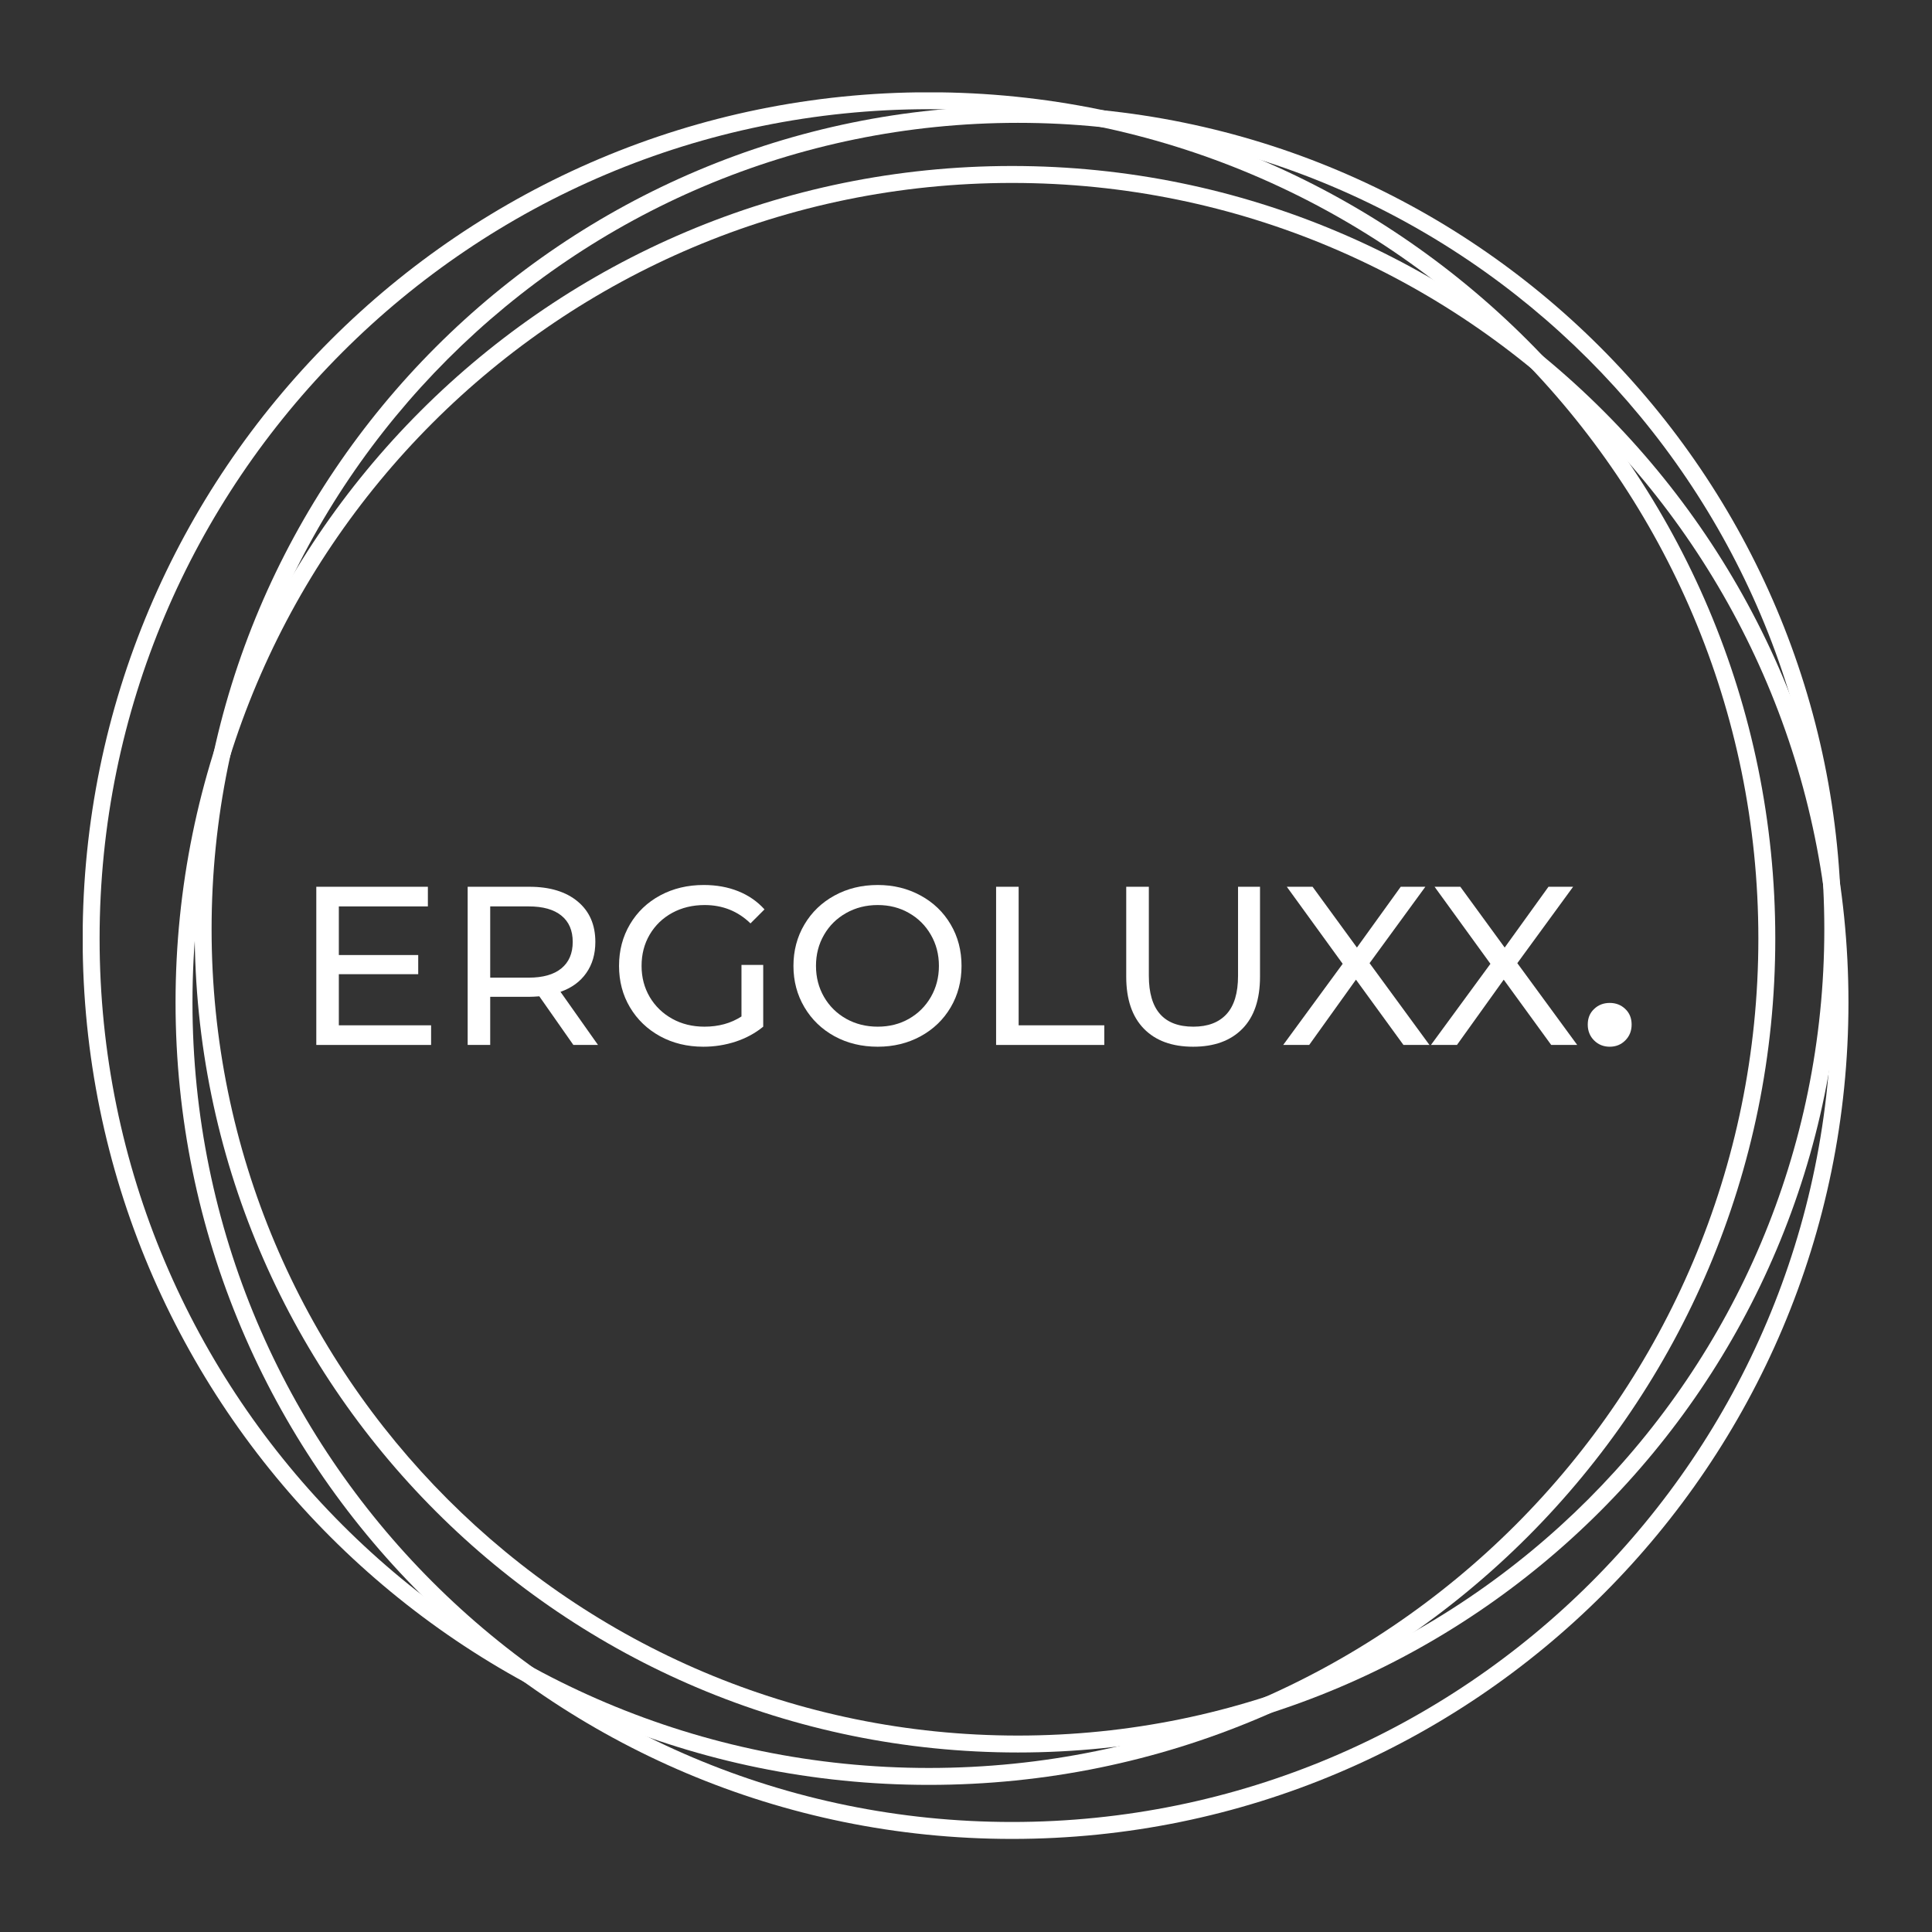
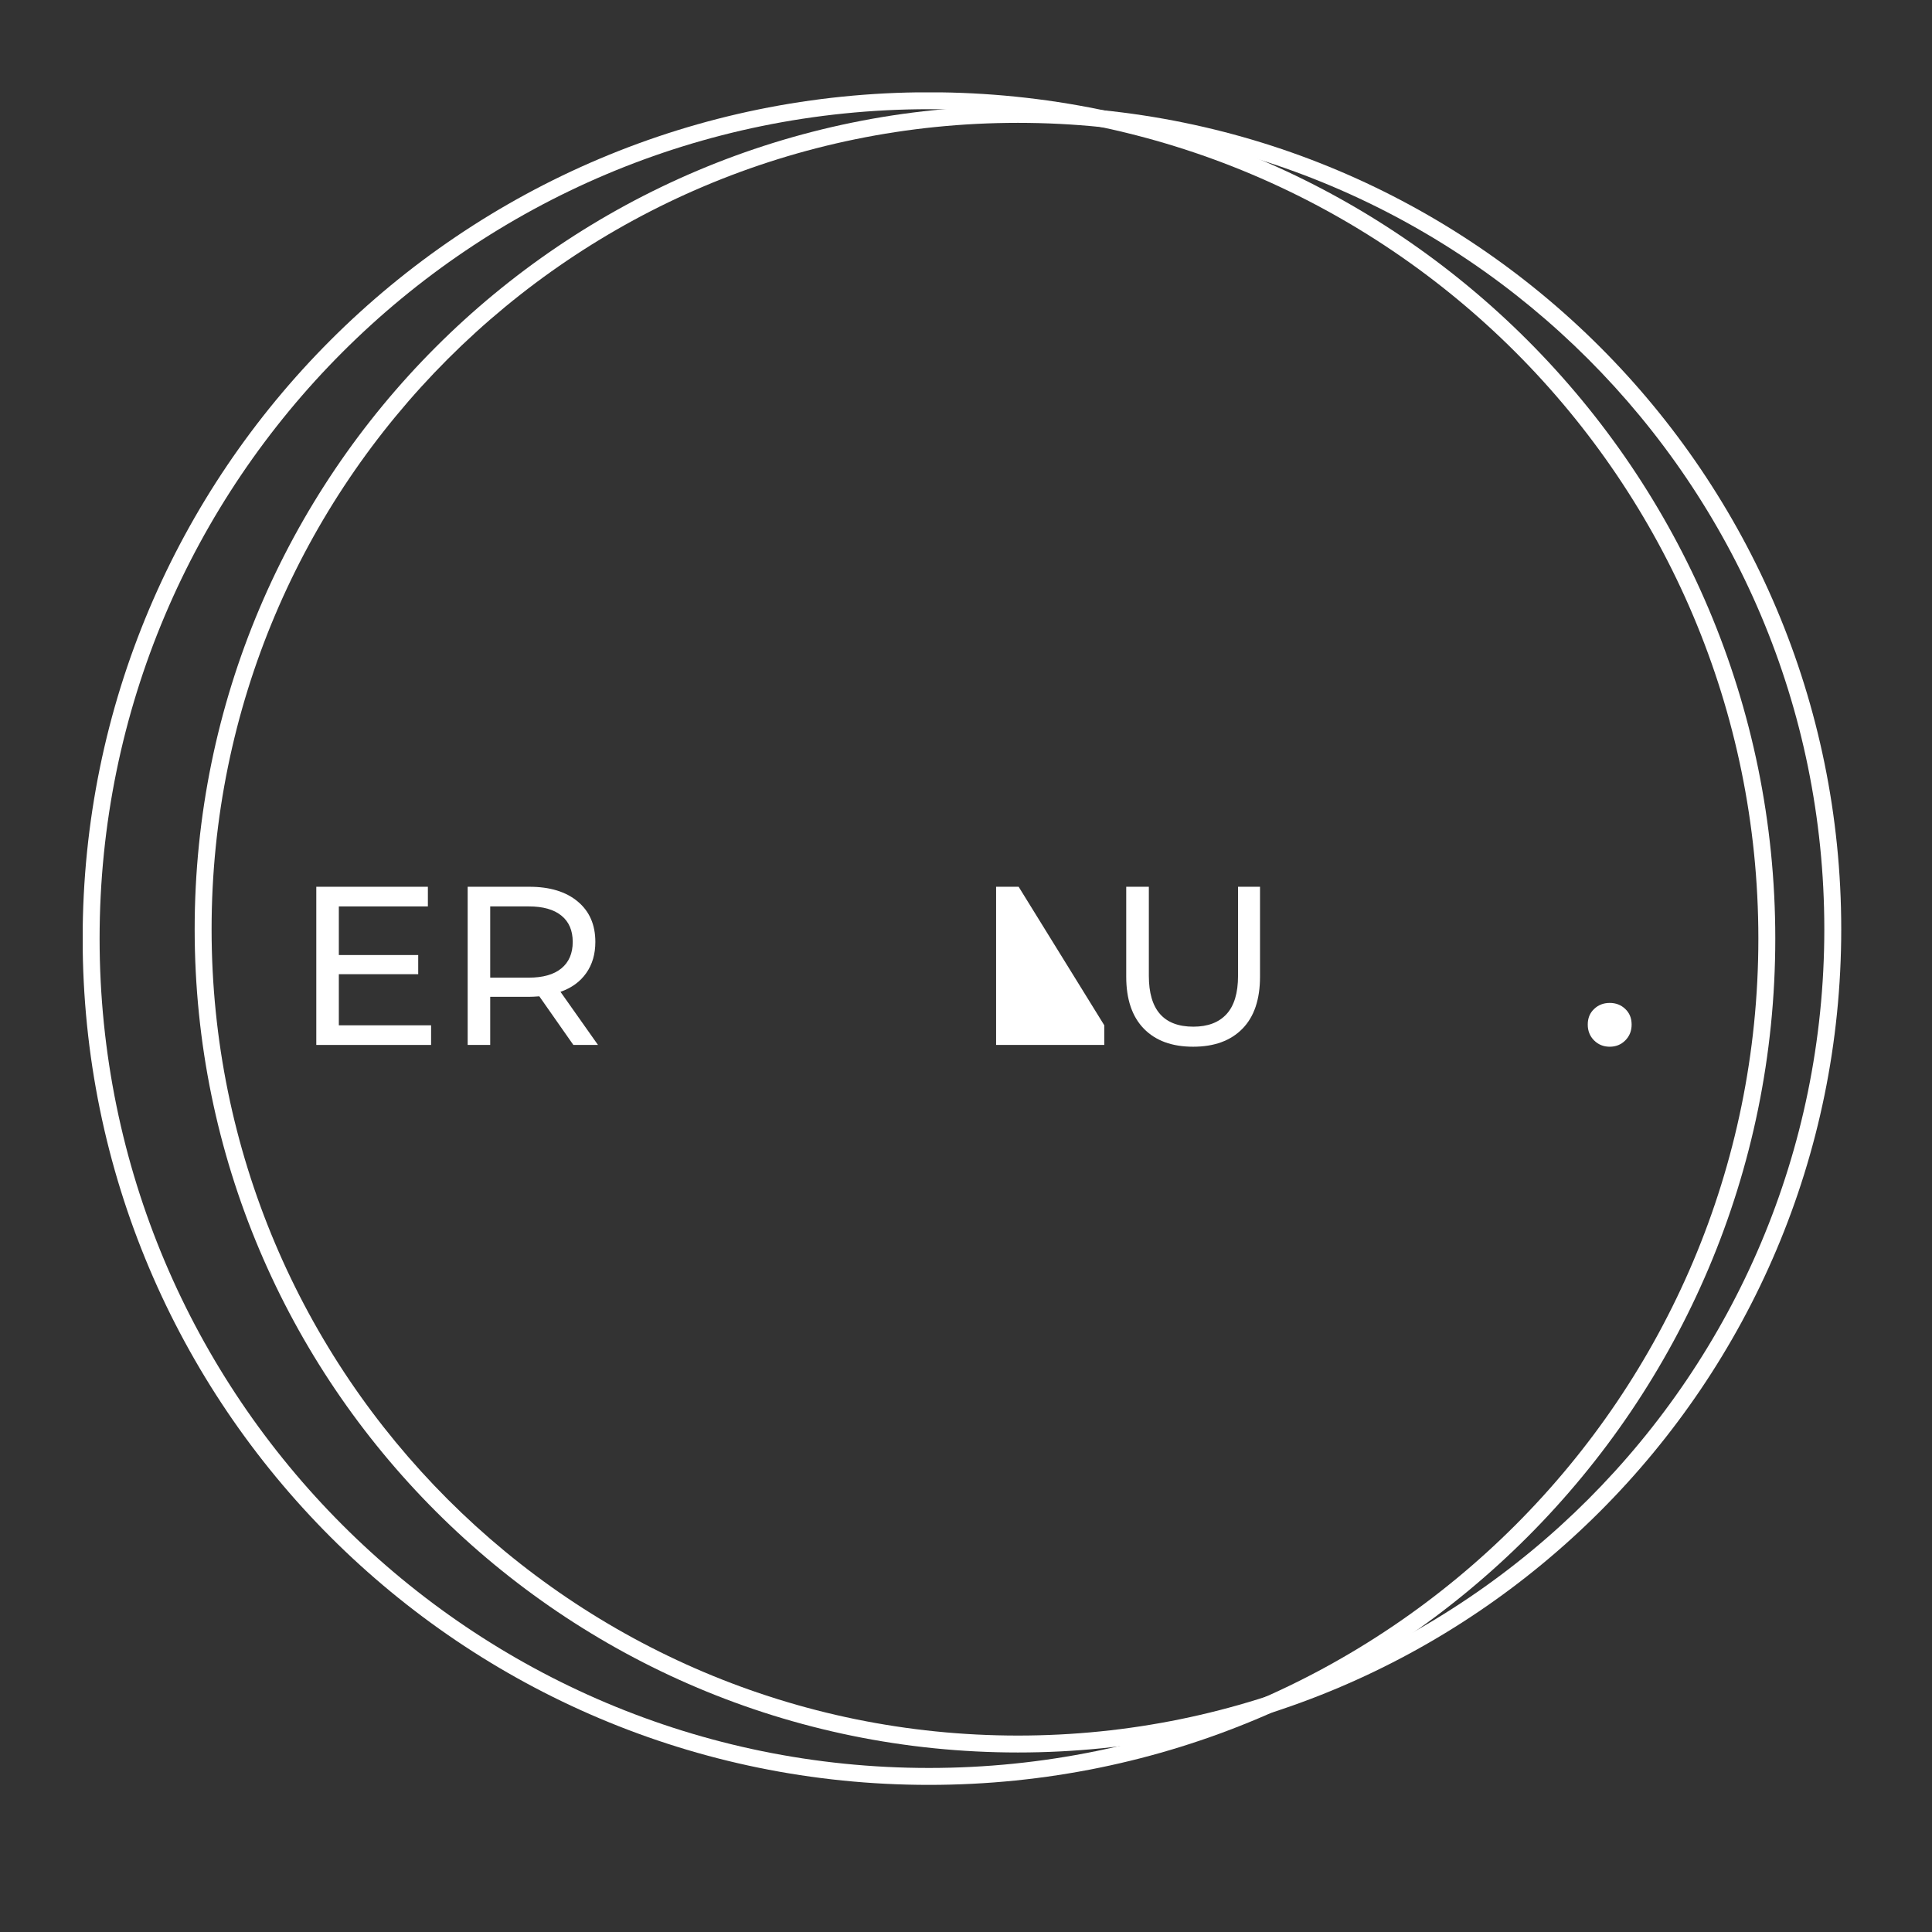
<svg xmlns="http://www.w3.org/2000/svg" version="1.2" preserveAspectRatio="xMidYMid meet" height="500" viewBox="0 0 375 375" zoomAndPan="magnify" width="500">
  <rect x="0" y="0" width="375" height="375" fill="#333333" stroke="none" />
  <defs>
    <clipPath id="e28d82335d">
      <path d="M 16.062 17.934 L 345 17.934 L 345 347 L 16.062 347 Z M 16.062 17.934" />
    </clipPath>
    <clipPath id="a27769faef">
      <path d="M 34 32 L 358.812 32 L 358.812 356.934 L 34 356.934 Z M 34 32" />
    </clipPath>
  </defs>
  <g id="3b08fe45df">
    <g clip-path="url(#e28d82335d)" clip-rule="nonzero">
      <path d="M 344.582 182.176 C 344.582 272.898 271.035 346.445 180.312 346.445 C 89.59 346.445 16.043 272.902 16.043 182.176 C 16.043 91.453 89.59 17.91 180.312 17.91 C 271.035 17.91 344.582 91.453 344.582 182.176 M 341.297 182.176 C 341.297 93.27 269.223 21.195 180.312 21.195 C 91.406 21.195 19.332 93.27 19.332 182.176 C 19.332 271.086 91.406 343.16 180.312 343.16 C 269.223 343.16 341.297 271.086 341.297 182.176 Z M 341.297 182.176" style="stroke:none;fill-rule:nonzero;fill:#ffffff;fill-opacity:1;" />
    </g>
    <path d="M 357.383 180.359 C 357.383 268.613 285.84 340.156 197.582 340.156 C 109.328 340.156 37.785 268.613 37.785 180.359 C 37.785 92.102 109.328 20.559 197.582 20.559 C 285.84 20.559 357.383 92.102 357.383 180.359 M 354.098 180.359 C 354.098 93.918 284.023 23.844 197.582 23.844 C 111.145 23.844 41.07 93.918 41.07 180.359 C 41.07 266.797 111.145 336.871 197.582 336.871 C 284.023 336.871 354.098 266.797 354.098 180.359 Z M 354.098 180.359" style="stroke:none;fill-rule:nonzero;fill:#ffffff;fill-opacity:1;" />
    <g clip-path="url(#a27769faef)" clip-rule="nonzero">
-       <path d="M 358.785 194.574 C 358.785 284.242 286.094 356.934 196.43 356.934 C 106.762 356.934 34.074 284.242 34.074 194.574 C 34.074 104.91 106.762 32.219 196.43 32.219 C 286.094 32.219 358.785 104.91 358.785 194.574 M 355.496 194.574 C 355.496 106.723 284.281 35.508 196.43 35.508 C 108.578 35.508 37.359 106.723 37.359 194.574 C 37.359 282.426 108.578 353.645 196.43 353.645 C 284.281 353.645 355.496 282.426 355.496 194.574 Z M 355.496 194.574" style="stroke:none;fill-rule:nonzero;fill:#ffffff;fill-opacity:1;" />
-     </g>
+       </g>
    <g style="fill:#ffffff;fill-opacity:1;">
      <g transform="translate(56.784, 202.824)">
        <path d="M 26.891 -3.812 L 26.891 0 L 4.609 0 L 4.609 -30.703 L 26.266 -30.703 L 26.266 -26.891 L 8.984 -26.891 L 8.984 -17.453 L 24.391 -17.453 L 24.391 -13.734 L 8.984 -13.734 L 8.984 -3.812 Z M 26.891 -3.812" style="stroke:none" />
      </g>
    </g>
    <g style="fill:#ffffff;fill-opacity:1;">
      <g transform="translate(86.165, 202.824)">
        <path d="M 25.125 0 L 18.516 -9.438 C 17.691 -9.375 17.047 -9.344 16.578 -9.344 L 8.984 -9.344 L 8.984 0 L 4.609 0 L 4.609 -30.703 L 16.578 -30.703 C 20.555 -30.703 23.688 -29.75 25.969 -27.844 C 28.25 -25.945 29.391 -23.332 29.391 -20 C 29.391 -17.633 28.801 -15.617 27.625 -13.953 C 26.457 -12.285 24.789 -11.07 22.625 -10.312 L 29.906 0 Z M 16.453 -13.062 C 19.223 -13.062 21.336 -13.66 22.797 -14.859 C 24.266 -16.066 25 -17.781 25 -20 C 25 -22.219 24.266 -23.922 22.797 -25.109 C 21.336 -26.297 19.223 -26.891 16.453 -26.891 L 8.984 -26.891 L 8.984 -13.062 Z M 16.453 -13.062" style="stroke:none" />
      </g>
    </g>
    <g style="fill:#ffffff;fill-opacity:1;">
      <g transform="translate(118.045, 202.824)">
-         <path d="M 25.875 -15.531 L 30.094 -15.531 L 30.094 -3.547 C 28.57 -2.297 26.801 -1.332 24.781 -0.656 C 22.758 0.008 20.656 0.344 18.469 0.344 C 15.363 0.344 12.566 -0.332 10.078 -1.688 C 7.598 -3.051 5.648 -4.922 4.234 -7.297 C 2.816 -9.68 2.109 -12.363 2.109 -15.344 C 2.109 -18.332 2.816 -21.023 4.234 -23.422 C 5.648 -25.816 7.609 -27.688 10.109 -29.031 C 12.609 -30.375 15.422 -31.047 18.547 -31.047 C 21.004 -31.047 23.234 -30.645 25.234 -29.844 C 27.242 -29.039 28.945 -27.863 30.344 -26.312 L 27.625 -23.594 C 25.176 -25.969 22.211 -27.156 18.734 -27.156 C 16.391 -27.156 14.289 -26.648 12.438 -25.641 C 10.582 -24.629 9.125 -23.223 8.062 -21.422 C 7.008 -19.629 6.484 -17.602 6.484 -15.344 C 6.484 -13.125 7.008 -11.113 8.062 -9.312 C 9.125 -7.52 10.582 -6.109 12.438 -5.078 C 14.289 -4.055 16.375 -3.547 18.688 -3.547 C 21.438 -3.547 23.832 -4.207 25.875 -5.531 Z M 25.875 -15.531" style="stroke:none" />
-       </g>
+         </g>
    </g>
    <g style="fill:#ffffff;fill-opacity:1;">
      <g transform="translate(151.899, 202.824)">
-         <path d="M 18.469 0.344 C 15.363 0.344 12.566 -0.332 10.078 -1.688 C 7.598 -3.051 5.648 -4.93 4.234 -7.328 C 2.816 -9.723 2.109 -12.395 2.109 -15.344 C 2.109 -18.301 2.816 -20.977 4.234 -23.375 C 5.648 -25.77 7.598 -27.645 10.078 -29 C 12.566 -30.363 15.363 -31.047 18.469 -31.047 C 21.531 -31.047 24.305 -30.363 26.797 -29 C 29.285 -27.645 31.227 -25.773 32.625 -23.391 C 34.031 -21.016 34.734 -18.332 34.734 -15.344 C 34.734 -12.363 34.031 -9.68 32.625 -7.297 C 31.227 -4.922 29.285 -3.051 26.797 -1.688 C 24.305 -0.332 21.531 0.344 18.469 0.344 Z M 18.469 -3.547 C 20.719 -3.547 22.738 -4.055 24.531 -5.078 C 26.332 -6.109 27.75 -7.52 28.781 -9.312 C 29.82 -11.113 30.344 -13.125 30.344 -15.344 C 30.344 -17.57 29.82 -19.582 28.781 -21.375 C 27.75 -23.176 26.332 -24.586 24.531 -25.609 C 22.738 -26.641 20.719 -27.156 18.469 -27.156 C 16.219 -27.156 14.176 -26.641 12.344 -25.609 C 10.52 -24.586 9.086 -23.176 8.047 -21.375 C 7.004 -19.582 6.484 -17.57 6.484 -15.344 C 6.484 -13.125 7.004 -11.113 8.047 -9.312 C 9.086 -7.52 10.52 -6.109 12.344 -5.078 C 14.176 -4.055 16.219 -3.547 18.469 -3.547 Z M 18.469 -3.547" style="stroke:none" />
-       </g>
+         </g>
    </g>
    <g style="fill:#ffffff;fill-opacity:1;">
      <g transform="translate(188.734, 202.824)">
-         <path d="M 4.609 -30.703 L 8.984 -30.703 L 8.984 -3.812 L 25.609 -3.812 L 25.609 0 L 4.609 0 Z M 4.609 -30.703" style="stroke:none" />
+         <path d="M 4.609 -30.703 L 8.984 -30.703 L 25.609 -3.812 L 25.609 0 L 4.609 0 Z M 4.609 -30.703" style="stroke:none" />
      </g>
    </g>
    <g style="fill:#ffffff;fill-opacity:1;">
      <g transform="translate(214.256, 202.824)">
        <path d="M 17.328 0.344 C 13.234 0.344 10.047 -0.82 7.766 -3.156 C 5.484 -5.5 4.344 -8.863 4.344 -13.25 L 4.344 -30.703 L 8.734 -30.703 L 8.734 -13.422 C 8.734 -6.836 11.613 -3.547 17.375 -3.547 C 20.176 -3.547 22.32 -4.359 23.812 -5.984 C 25.301 -7.609 26.047 -10.086 26.047 -13.422 L 26.047 -30.703 L 30.312 -30.703 L 30.312 -13.25 C 30.312 -8.832 29.172 -5.461 26.891 -3.141 C 24.609 -0.816 21.422 0.344 17.328 0.344 Z M 17.328 0.344" style="stroke:none" />
      </g>
    </g>
    <g style="fill:#ffffff;fill-opacity:1;">
      <g transform="translate(248.504, 202.824)">
-         <path d="M 23.906 0 L 14.688 -12.672 L 5.609 0 L 0.562 0 L 12.109 -15.75 L 1.266 -30.703 L 6.266 -30.703 L 14.875 -18.906 L 23.375 -30.703 L 28.156 -30.703 L 17.328 -15.875 L 28.953 0 Z M 23.906 0" style="stroke:none" />
-       </g>
+         </g>
    </g>
    <g style="fill:#ffffff;fill-opacity:1;">
      <g transform="translate(277.183, 202.824)">
-         <path d="M 23.906 0 L 14.688 -12.672 L 5.609 0 L 0.562 0 L 12.109 -15.75 L 1.266 -30.703 L 6.266 -30.703 L 14.875 -18.906 L 23.375 -30.703 L 28.156 -30.703 L 17.328 -15.875 L 28.953 0 Z M 23.906 0" style="stroke:none" />
-       </g>
+         </g>
    </g>
    <g style="fill:#ffffff;fill-opacity:1;">
      <g transform="translate(306.698, 202.824)">
        <path d="M 5.75 0.344 C 4.551 0.344 3.539 -0.062 2.719 -0.875 C 1.895 -1.695 1.484 -2.723 1.484 -3.953 C 1.484 -5.203 1.895 -6.211 2.719 -6.984 C 3.539 -7.766 4.551 -8.156 5.75 -8.156 C 6.945 -8.156 7.953 -7.766 8.766 -6.984 C 9.586 -6.211 10 -5.203 10 -3.953 C 10 -2.723 9.586 -1.695 8.766 -0.875 C 7.953 -0.062 6.945 0.344 5.75 0.344 Z M 5.75 0.344" style="stroke:none" />
      </g>
    </g>
  </g>
</svg>